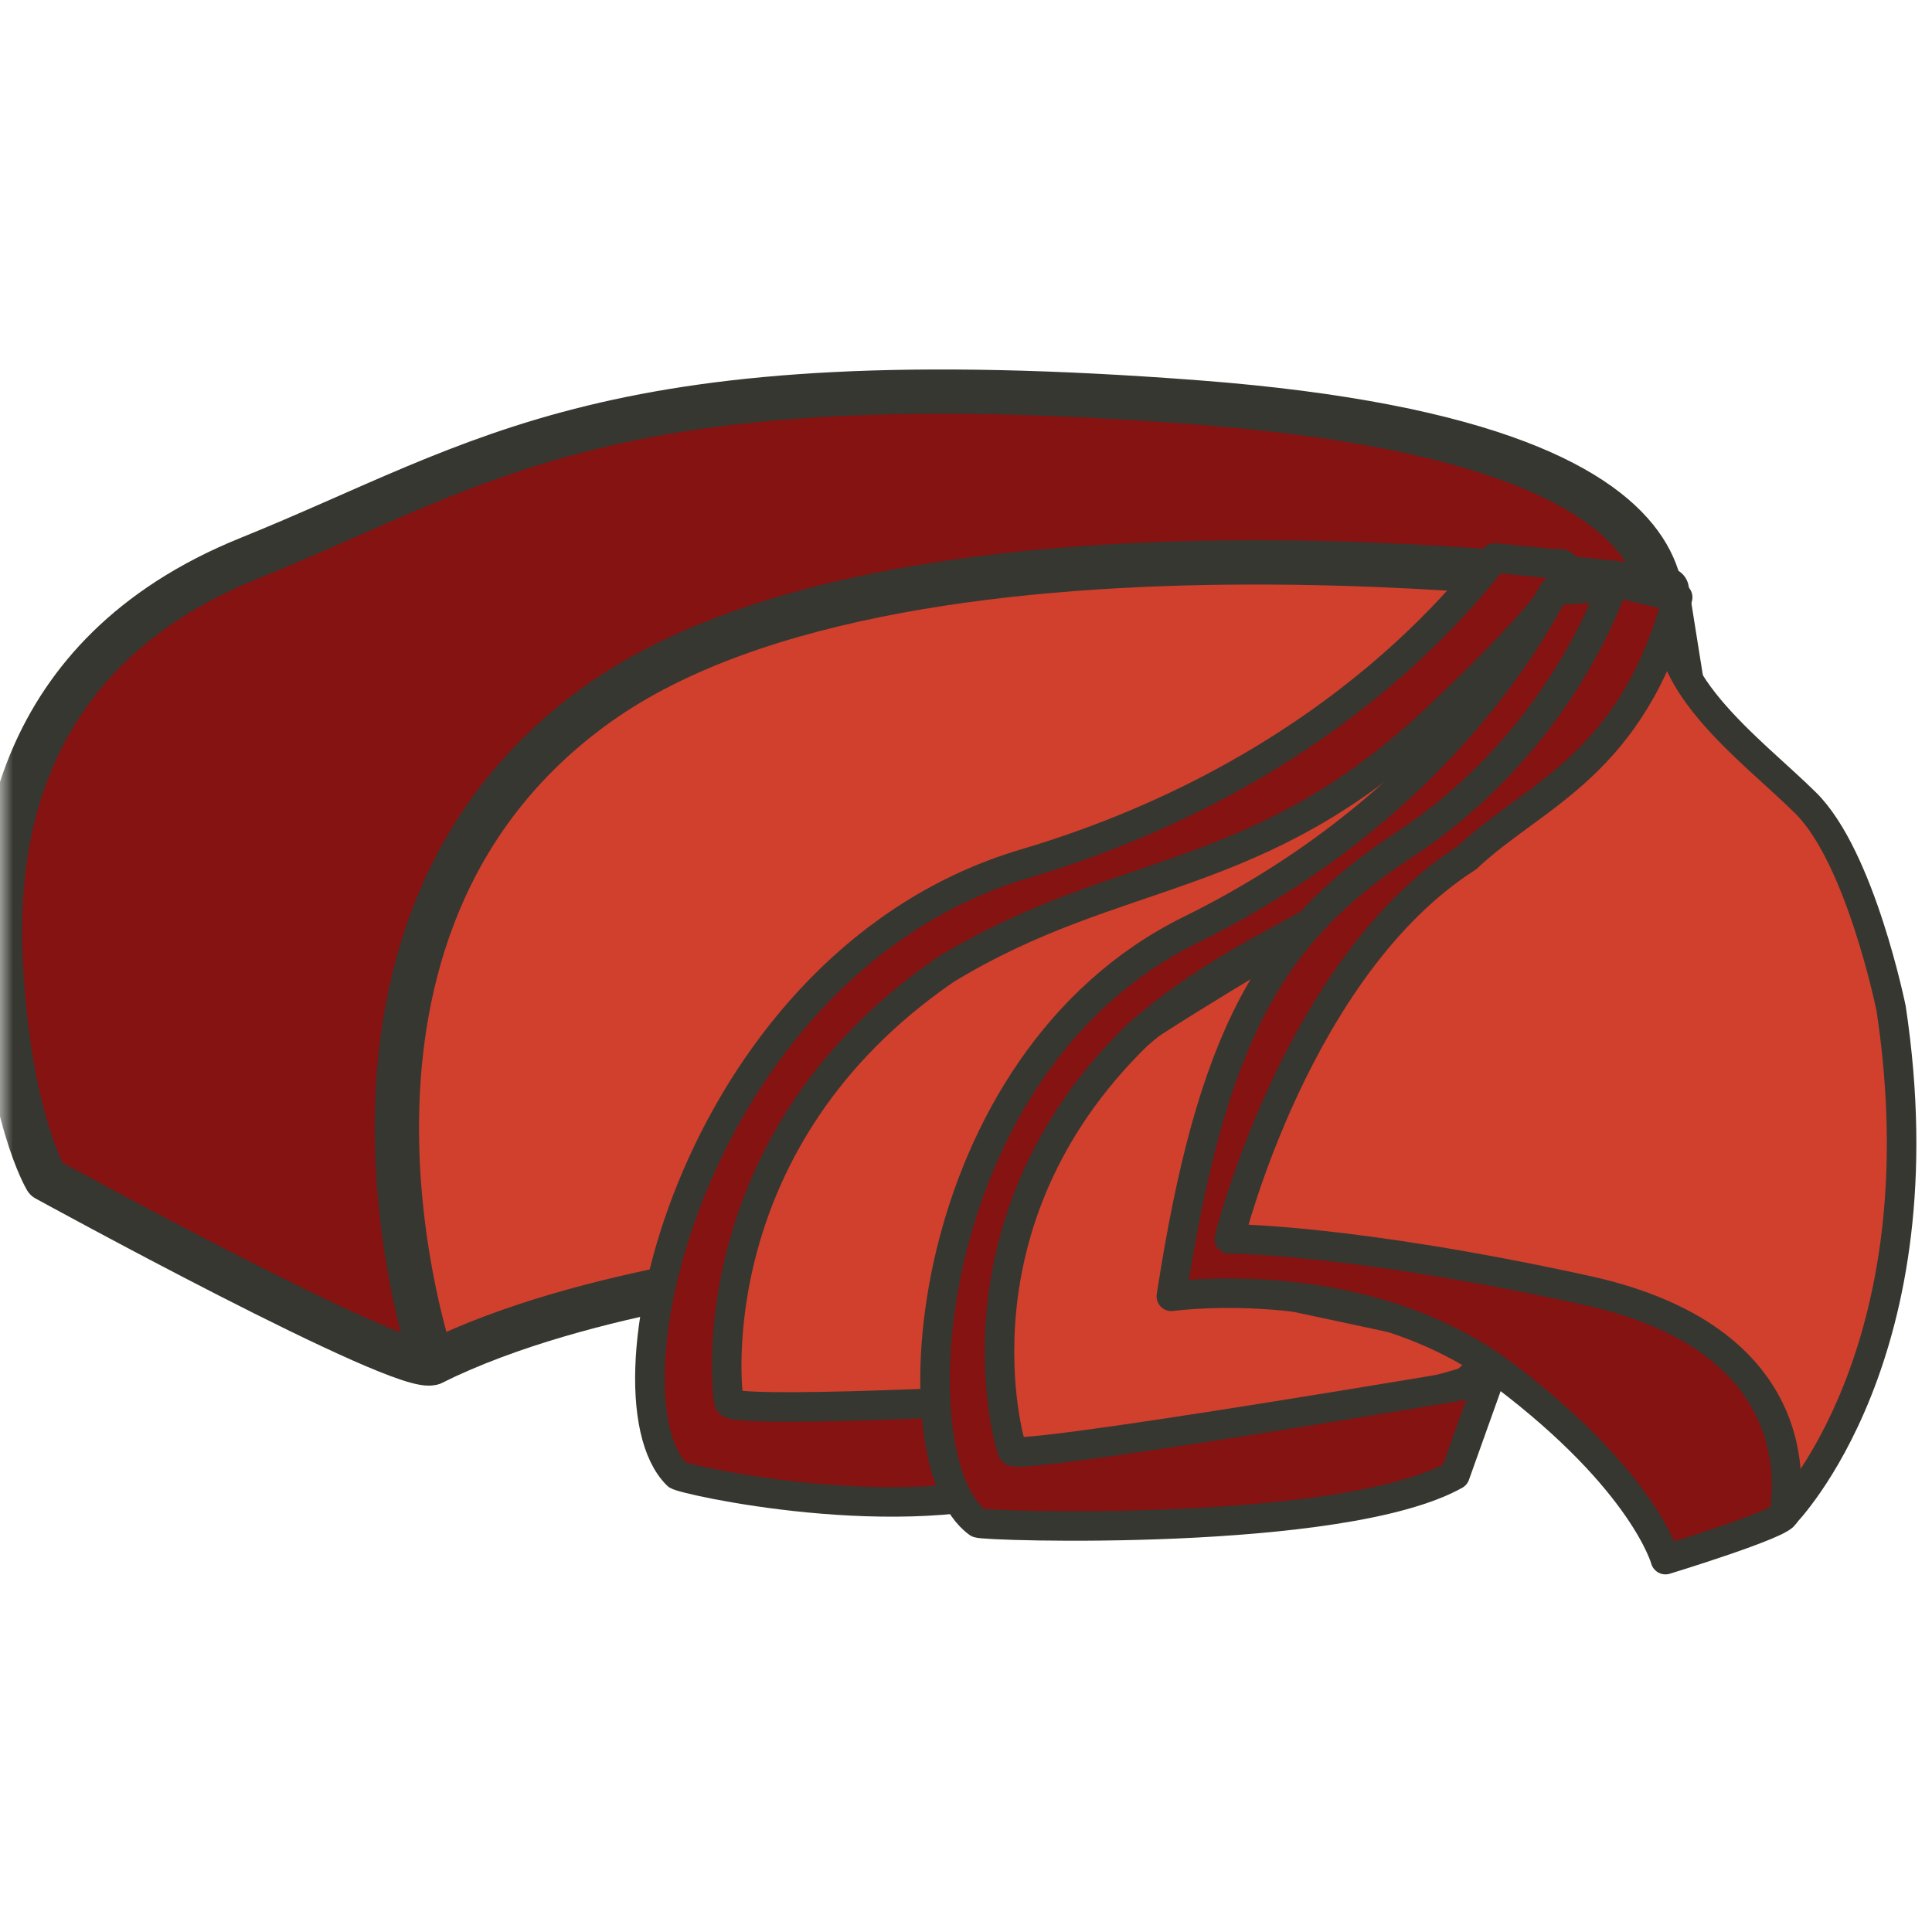
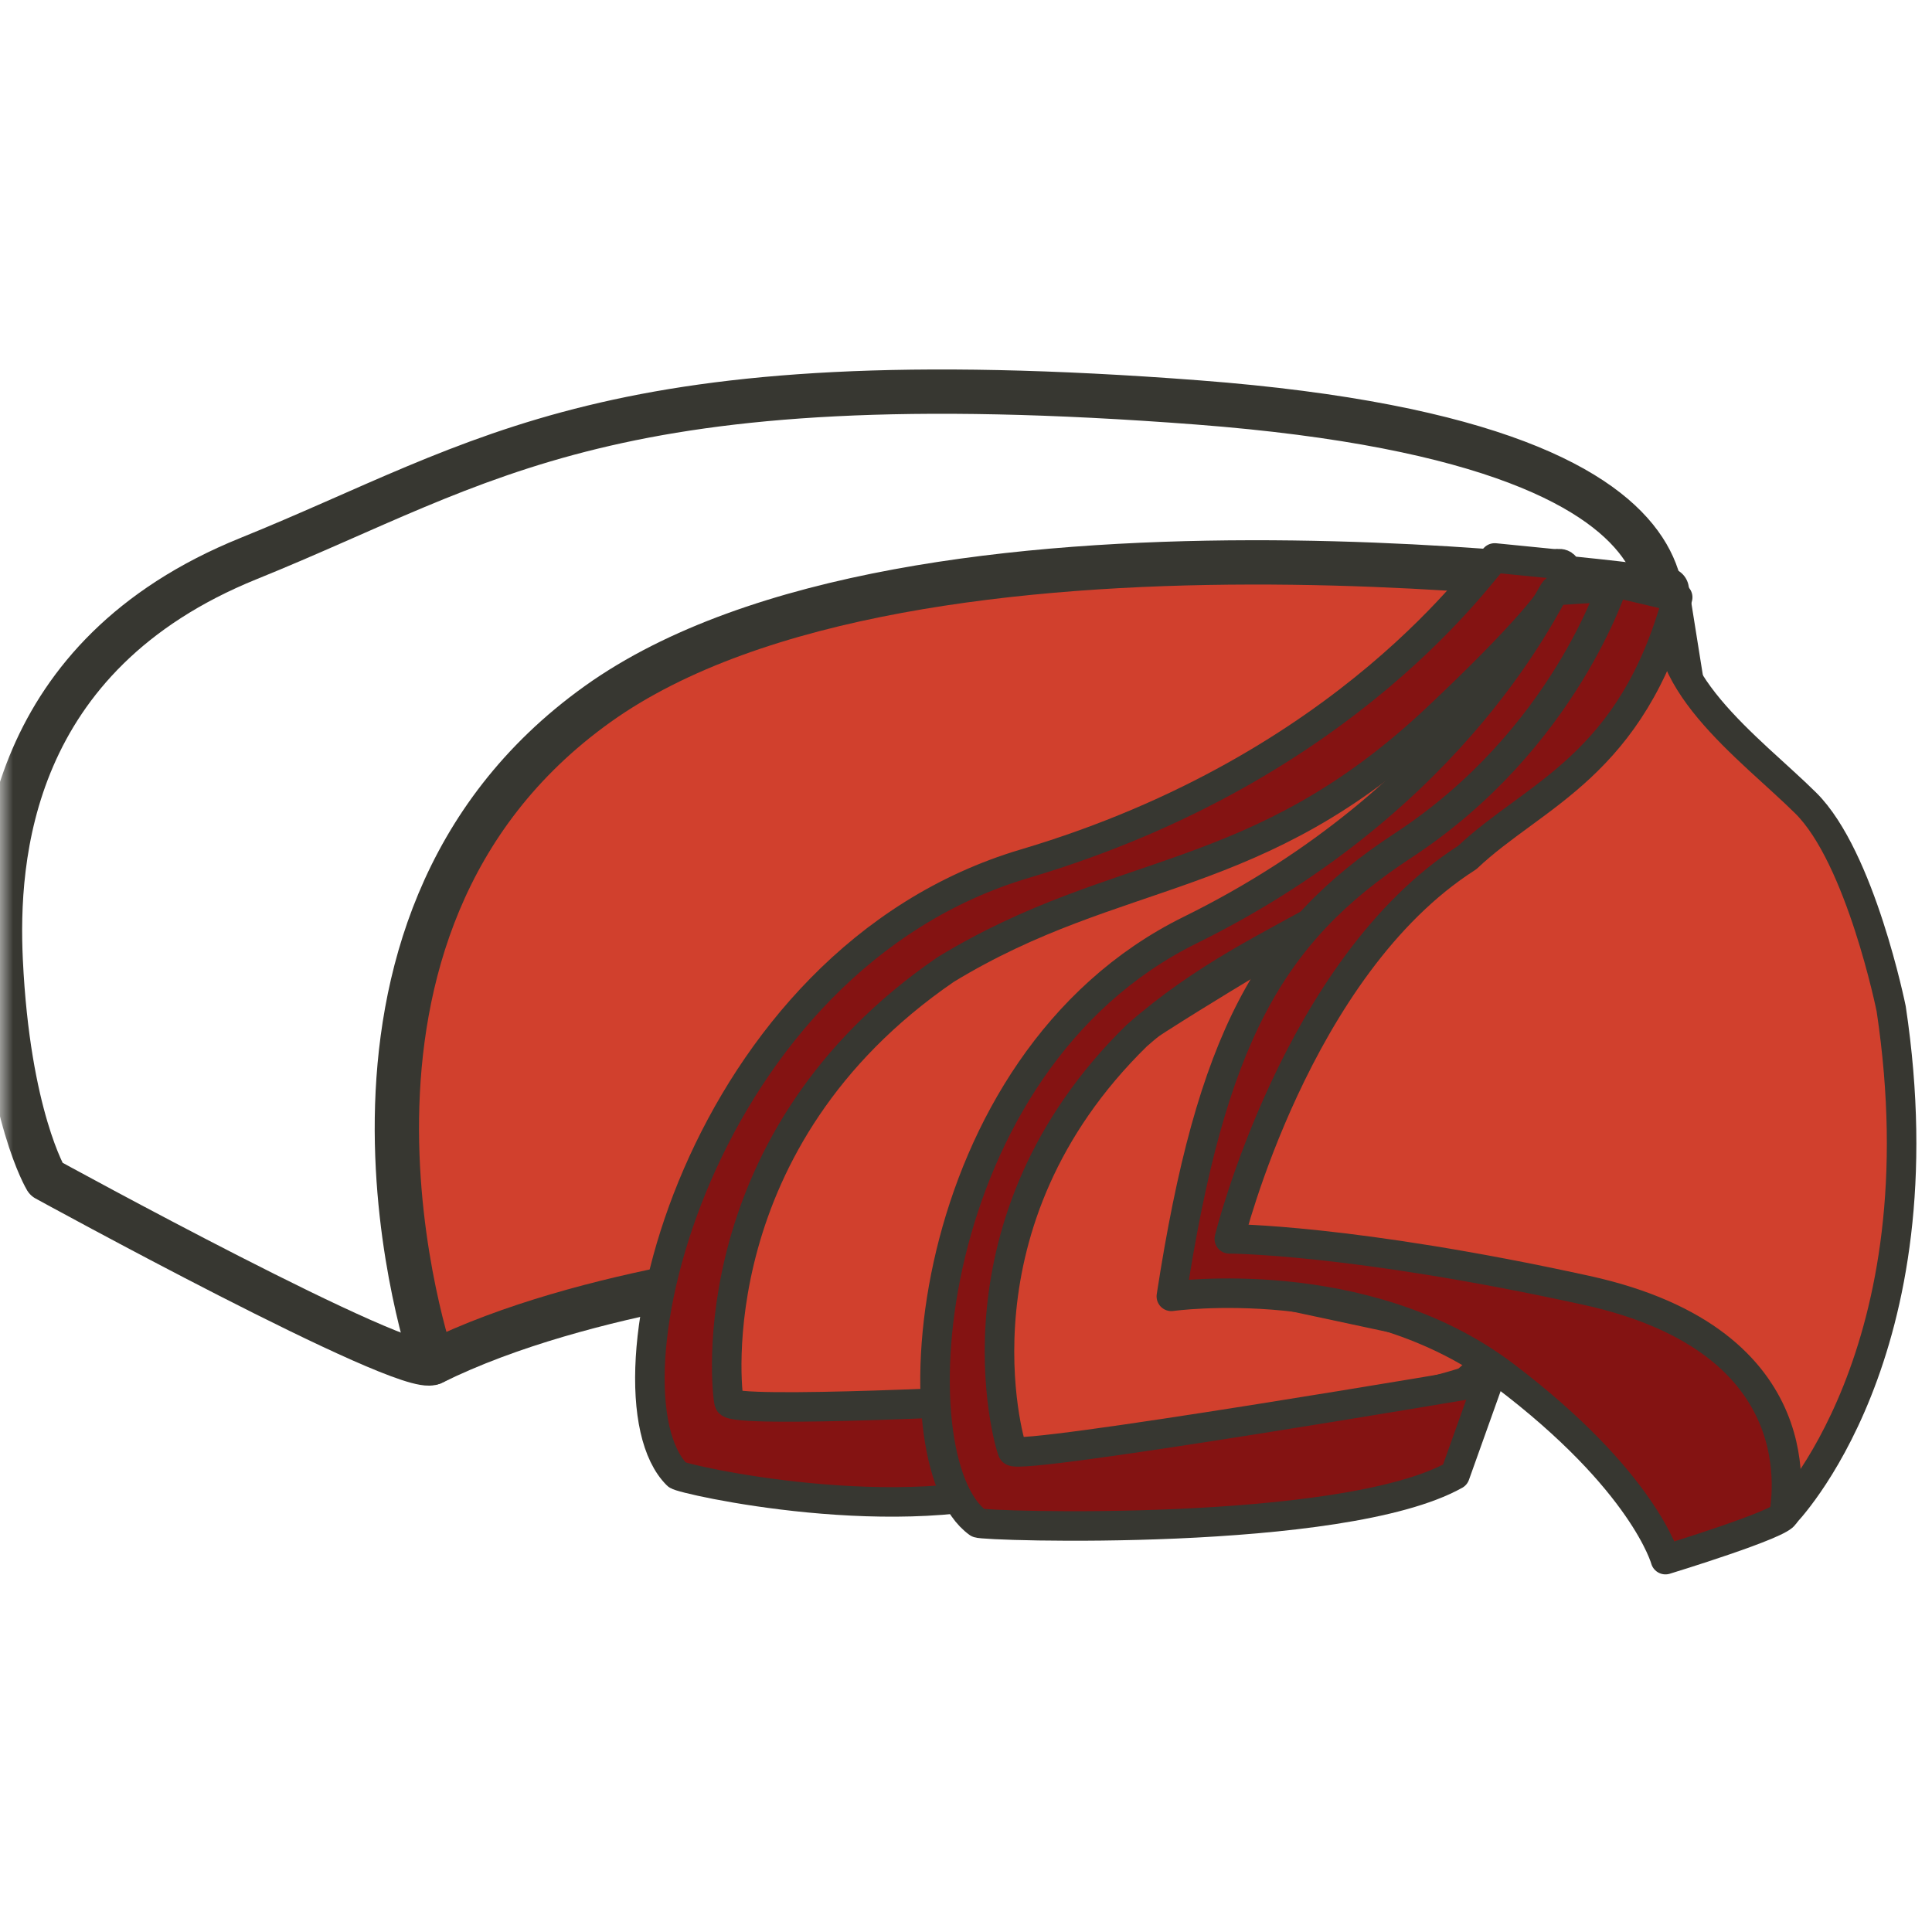
<svg xmlns="http://www.w3.org/2000/svg" xmlns:xlink="http://www.w3.org/1999/xlink" width="74px" height="74px" viewBox="0 0 74 74" version="1.1">
  <title>Illustration/Key ingredients/KeyIngredient-Game</title>
  <defs>
    <rect id="path-1" x="0" y="0" width="74" height="74" />
  </defs>
  <g id="Symbols" stroke="none" stroke-width="1" fill="none" fill-rule="evenodd">
    <g id="Illustration/Key-ingredients/KeyIngredient-Game">
      <mask id="mask-2" fill="white">
        <use xlink:href="#path-1" />
      </mask>
      <g id="Boundary" />
      <g id="Icon" mask="url(#mask-2)">
        <g transform="translate(0, 15)">
-           <path d="M20.736,33.612 C20.017,34.01 17.574,36.668 16.568,37.199 C15.562,37.729 1.768,30.16 1.768,30.16 C1.768,30.16 0.309,27.744 0.027,21.783 C-0.156,17.866 0.33,10.109 9.527,6.391 C18.722,2.674 23.322,-1.311 45.881,0.415 C68.441,2.143 63.123,10.375 63.123,10.375 L56.801,17.945 L32.517,28.301 L20.736,33.612 Z" id="Fill-1037" stroke="none" fill="#841312" fill-rule="evenodd" />
          <path d="M20.736,33.612 C20.017,34.01 17.574,36.668 16.568,37.199 C15.562,37.729 1.768,30.16 1.768,30.16 C1.768,30.16 0.309,27.744 0.027,21.783 C-0.156,17.866 0.33,10.109 9.527,6.391 C18.722,2.674 23.322,-1.311 45.881,0.415 C68.441,2.143 63.123,10.375 63.123,10.375 L56.801,17.945 L32.517,28.301 L20.736,33.612 Z" id="Stroke-1039" stroke="#373731" stroke-width="1.697" fill="none" stroke-linecap="round" stroke-linejoin="round" />
          <path d="M16.568,37.199 C16.568,37.199 10.821,20.599 22.891,11.968 C34.96,3.338 63.842,7.586 63.842,7.586 L65.134,15.687 L57.233,26.708 L31.224,33.479 C31.224,33.479 22.459,34.276 16.568,37.199" id="Fill-1041" stroke="none" fill="#D1402D" fill-rule="evenodd" />
          <path d="M16.568,37.199 C16.568,37.199 10.821,20.599 22.891,11.968 C34.96,3.338 63.842,7.586 63.842,7.586 L65.134,15.687 L57.233,26.708 L31.224,33.479 C31.224,33.479 22.459,34.276 16.568,37.199 Z" id="Stroke-1043" stroke="#373731" stroke-width="1.697" fill="none" stroke-linecap="round" stroke-linejoin="round" />
          <path d="M59.586,6.603 L63.442,8.921 L61.221,25.149 L53.277,32.568 C53.277,32.568 42.061,39.638 41.711,39.869 C41.36,40.101 26.407,40.682 26.407,40.682 L27.926,29.669 C27.926,29.669 32.482,23.757 33.065,23.063 C33.65,22.367 40.426,19.353 40.426,19.353 L47.318,16.919 L53.277,12.167 L59.586,6.603 Z" id="Fill-1045" stroke="none" fill="#D1402D" fill-rule="evenodd" />
          <path d="M59.586,6.603 L63.442,8.921 L61.221,25.149 L53.277,32.568 C53.277,32.568 42.061,39.638 41.711,39.869 C41.36,40.101 26.407,40.682 26.407,40.682 L27.926,29.669 C27.926,29.669 32.482,23.757 33.065,23.063 C33.65,22.367 40.426,19.353 40.426,19.353 L47.318,16.919 L53.277,12.167 L59.586,6.603 Z" id="Stroke-1047" stroke="#373731" stroke-width="1.131" fill="none" stroke-linecap="round" stroke-linejoin="round" />
          <path d="M57.25,6.371 C56.899,6.603 51.757,14.369 39.257,18.079 C26.757,21.788 22.748,38.326 25.939,41.492 C26.115,41.665 34.585,43.578 39.842,41.724 C45.099,39.868 39.023,38.594 39.023,38.594 C39.023,38.594 28.042,39.174 27.926,38.71 C27.809,38.248 26.757,28.626 36.221,22.135 C42.879,18.079 48.138,19.005 55.03,12.515 C61.922,6.023 59.586,6.603 59.586,6.603 L57.25,6.371 Z" id="Fill-1049" stroke="none" fill="#841312" fill-rule="evenodd" />
          <path d="M57.25,6.371 C56.899,6.603 51.757,14.369 39.257,18.079 C26.757,21.788 22.748,38.326 25.939,41.492 C26.115,41.665 34.585,43.578 39.842,41.724 C45.099,39.868 39.023,38.594 39.023,38.594 C39.023,38.594 28.042,39.174 27.926,38.71 C27.809,38.248 26.757,28.626 36.221,22.135 C42.879,18.079 48.138,19.005 55.03,12.515 C61.922,6.023 59.586,6.603 59.586,6.603 L57.25,6.371 Z" id="Stroke-1051" stroke="#373731" stroke-width="1.131" fill="none" stroke-linecap="round" stroke-linejoin="round" />
          <path d="M61.785,15.799 L62.391,18.543 L71.156,22.811 L64.115,30.75 C64.115,30.75 56.497,37.635 56.171,37.9 C55.848,38.165 37.753,42.546 37.753,42.546 L37.656,32.518 C37.656,32.518 41.446,26.496 41.941,25.779 C42.437,25.061 48.94,21.229 48.94,21.229 L55.649,17.891 L56.145,21.813 L61.785,15.799 Z" id="Fill-1053" stroke="none" fill="#D1402D" fill-rule="evenodd" />
          <path d="M61.785,15.799 L62.391,18.543 L71.156,22.811 L64.115,30.75 C64.115,30.75 56.497,37.635 56.171,37.9 C55.848,38.165 37.753,42.546 37.753,42.546 L37.656,32.518 C37.656,32.518 41.446,26.496 41.941,25.779 C42.437,25.061 48.94,21.229 48.94,21.229 L55.649,17.891 L56.145,21.813 L61.785,15.799 Z" id="Stroke-1055" stroke="#373731" stroke-width="1.131" fill="none" stroke-linecap="round" stroke-linejoin="round" />
          <path d="M59.549,7.621 C59.278,7.878 55.953,15.515 45.586,20.624 C35.22,25.736 34.202,40.989 37.464,43.332 C37.643,43.461 51.415,43.903 55.731,41.492 L57.015,37.898 C57.015,37.898 38.955,40.969 38.782,40.576 C38.61,40.181 36.248,31.802 43.541,24.665 C48.752,20.098 53.484,20.155 58.532,13.393 C63.581,6.632 61.626,7.485 61.626,7.485 L59.549,7.621 Z" id="Fill-1057" stroke="none" fill="#841312" fill-rule="evenodd" />
          <path d="M59.549,7.621 C59.278,7.878 55.953,15.515 45.586,20.624 C35.22,25.736 34.202,40.989 37.464,43.332 C37.643,43.461 51.415,43.903 55.731,41.492 L57.015,37.898 C57.015,37.898 38.955,40.969 38.782,40.576 C38.61,40.181 36.248,31.802 43.541,24.665 C48.752,20.098 53.484,20.155 58.532,13.393 C63.581,6.632 61.626,7.485 61.626,7.485 L59.549,7.621 Z" id="Stroke-1059" stroke="#373731" stroke-width="1.131" fill="none" stroke-linecap="round" stroke-linejoin="round" />
          <path d="M66.128,43 L68.347,43 C68.347,43 74.423,36.856 72.437,23.641 C72.437,23.641 71.27,17.847 69.166,15.761 C67.063,13.675 63.092,10.891 64.142,7.763 L60.52,13.209 L54.795,18.311 C54.795,18.311 50.706,22.483 50.473,22.831 C50.24,23.179 46.267,31.06 46.267,31.06 L45.684,33.842 L57.601,36.392 L61.455,39.752 L66.128,43 Z" id="Fill-1061" stroke="none" fill="#D1402D" fill-rule="evenodd" />
          <path d="M66.128,43 L68.347,43 C68.347,43 74.423,36.856 72.437,23.641 C72.437,23.641 71.27,17.847 69.166,15.761 C67.063,13.675 63.092,10.891 64.142,7.763 L60.52,13.209 L54.795,18.311 C54.795,18.311 50.706,22.483 50.473,22.831 C50.24,23.179 46.267,31.06 46.267,31.06 L45.684,33.842 L57.601,36.392 L61.455,39.752 L66.128,43 Z" id="Stroke-1063" stroke="#373731" stroke-width="1.131" fill="none" stroke-linecap="round" stroke-linejoin="round" />
          <path d="M61.806,7.298 C61.806,7.298 59.937,13.326 53.745,17.382 C48.613,20.745 46.383,24.802 44.865,34.653 C44.865,34.653 52.225,33.611 57.601,37.667 C62.975,41.725 63.791,44.737 63.791,44.737 C63.791,44.737 68.347,43.347 68.347,43 C68.347,42.651 69.75,36.391 60.754,34.421 C51.757,32.451 47.085,32.451 47.085,32.451 C47.085,32.451 49.655,22.02 56.198,17.846 C58.769,15.412 62.506,14.368 64.259,7.878 L61.806,7.298 Z" id="Fill-1065" stroke="none" fill="#841312" fill-rule="evenodd" />
          <path d="M61.806,7.298 C61.806,7.298 59.937,13.326 53.745,17.382 C48.613,20.745 46.383,24.802 44.865,34.653 C44.865,34.653 52.225,33.611 57.601,37.667 C62.975,41.725 63.791,44.737 63.791,44.737 C63.791,44.737 68.347,43.347 68.347,43 C68.347,42.651 69.75,36.391 60.754,34.421 C51.757,32.451 47.085,32.451 47.085,32.451 C47.085,32.451 49.655,22.02 56.198,17.846 C58.769,15.412 62.506,14.368 64.259,7.878 L61.806,7.298 Z" id="Stroke-1067" stroke="#373731" stroke-width="1.131" fill="none" stroke-linecap="round" stroke-linejoin="round" />
        </g>
      </g>
    </g>
  </g>
</svg>